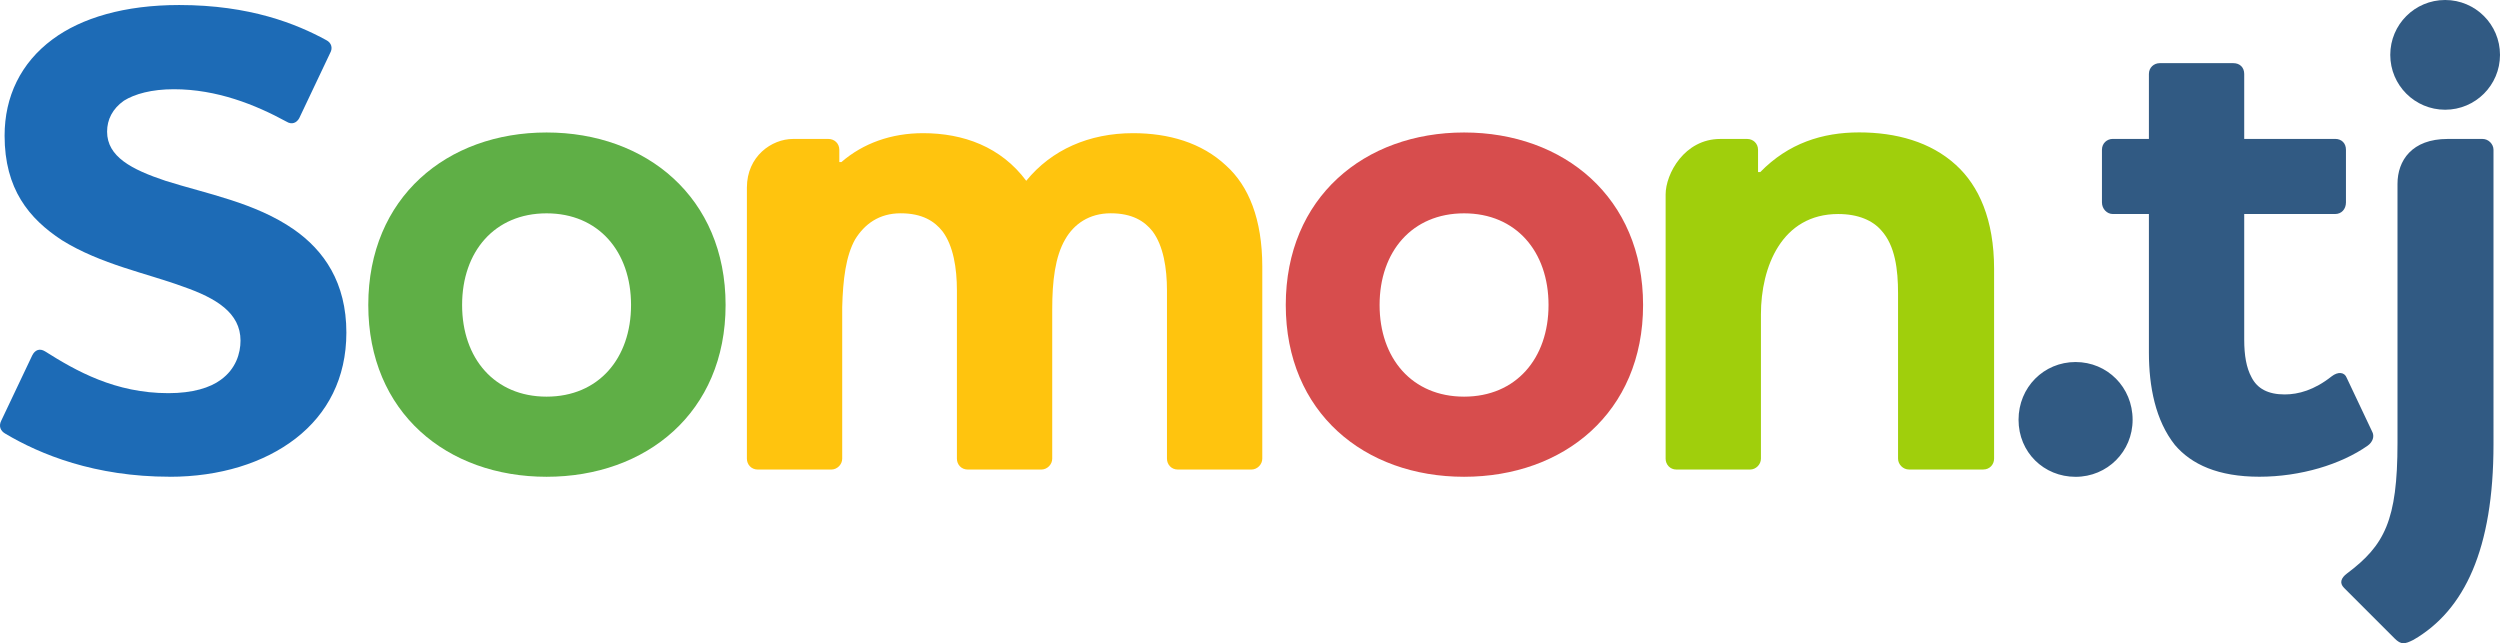
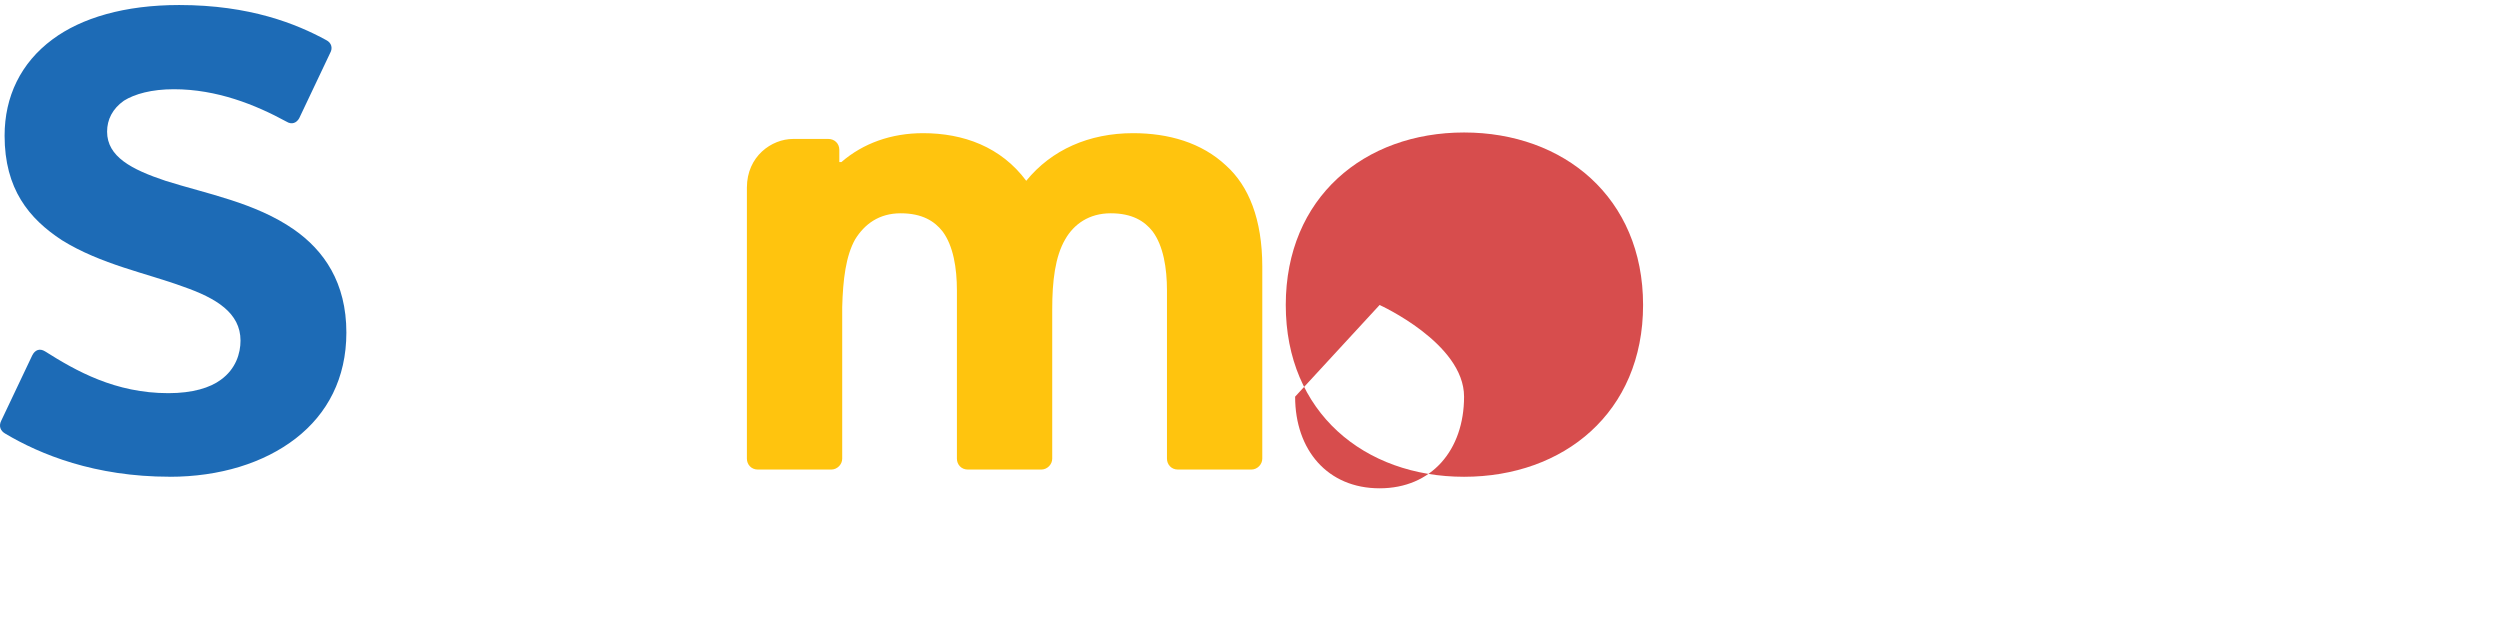
<svg xmlns="http://www.w3.org/2000/svg" id="Layer_2" data-name="Layer 2" viewBox="0 0 587.8 151.24">
  <defs>
    <style> .cls-1 { fill: #ffc40e; } .cls-2 { fill: #a0cf0c; } .cls-3 { fill: #315a83; } .cls-4 { fill: #d74d4d; } .cls-5 { fill: #1d6bb6; } .cls-6 { fill: #5faf46; } </style>
  </defs>
  <path class="cls-5" d="M39.91,112.1c11.73,0,22.15-3.22,29.64-9.03,7.41-5.75,11.89-14.11,11.89-24.88,0-11.73-5.25-19.3-12.36-24.25-9.06-6.3-20.6-8.4-30.11-11.41-8.08-2.69-13.79-5.71-13.79-11.57,0-2.85,1.27-5.39,3.96-7.29,2.54-1.58,6.5-2.69,11.73-2.69,10.14,0,19.18,3.64,26.47,7.61,1.27,.79,2.38,.32,3.01-.79l7.29-15.37c.63-1.11,.32-2.38-.95-3.01C69.72,5.62,58.78,1.18,42.14,1.18c-12.84,0-22.98,3.01-29.8,8.08C4.88,14.79,1.08,22.71,1.08,31.9c0,12.52,5.71,19.49,13.47,24.57,9.19,5.71,19.97,7.77,28.53,10.93,7.77,2.7,13.47,6.18,13.47,12.68,0,3.01-1.11,6.66-4.6,9.19-2.54,1.9-6.66,3.17-12.36,3.17-12.52,0-21.71-5.23-29-9.83-1.27-.79-2.38-.32-3.01,.95L.28,98.94c-.63,1.27-.16,2.38,.95,3.01,8.24,4.91,21.08,10.14,38.67,10.14" />
-   <path class="cls-6" d="M86.59,71.71c0,25.29,18.5,40.39,41.92,40.39s42.09-15.1,42.09-40.39-18.67-40.56-42.09-40.56-41.92,15.27-41.92,40.56m22.06,0c0-12.56,7.64-21.55,19.86-21.55s19.86,8.99,19.86,21.55-7.64,21.55-19.86,21.55-19.86-8.99-19.86-21.55Z" />
  <path class="cls-1" d="M197.34,38.1v-2.88c0-1.53-1.19-2.55-2.55-2.55h-8.32c-5.05,0-10.86,4.08-10.86,11.44v63.74c0,1.35,1.02,2.55,2.55,2.55h17.31c1.36,0,2.55-1.19,2.55-2.55v-35.64c.17-6.45,.85-12.05,3.05-15.95,2.21-3.56,5.6-6.11,10.69-6.11s7.98,1.87,9.84,4.24c2.55,3.39,3.39,8.65,3.39,13.92v39.54c0,1.36,1.02,2.55,2.55,2.55h17.31c1.36,0,2.55-1.19,2.55-2.55v-35.13c0-6.62,.68-12.39,3.06-16.46,2.04-3.56,5.6-6.11,10.69-6.11s7.98,1.87,9.84,4.24c2.54,3.39,3.39,8.65,3.39,13.92v39.54c0,1.36,1.02,2.55,2.55,2.55h17.31c1.36,0,2.55-1.19,2.55-2.55V62.71c0-11.2-3.22-19.01-8.49-23.76-5.77-5.43-13.58-7.64-21.89-7.64-10.35,0-19.18,3.9-25.12,11.2-5.94-7.98-14.76-11.2-24.27-11.2-7.47,0-14.09,2.38-19.18,6.79h-.5Z" />
-   <path class="cls-4" d="M302.31,71.71c0,25.29,18.5,40.39,41.92,40.39s42.09-15.1,42.09-40.39-18.67-40.56-42.09-40.56-41.92,15.27-41.92,40.56m22.06,0c0-12.56,7.64-21.55,19.86-21.55s19.86,8.99,19.86,21.55-7.64,21.55-19.86,21.55-19.86-8.99-19.86-21.55Z" />
-   <path class="cls-2" d="M413.35,40.48v-5.26c0-1.53-1.2-2.55-2.55-2.55h-6.33c-8.46,0-12.85,8.23-12.85,13.05v62.13c0,1.35,1.02,2.55,2.55,2.55h17.31c1.36,0,2.55-1.19,2.55-2.55v-33.94c0-11.2,4.92-23.59,18.16-23.59,4.75,0,8.15,1.53,10.18,3.9,3.22,3.56,3.9,9.16,3.9,14.76v38.86c0,1.36,1.19,2.55,2.55,2.55h17.48c1.53,0,2.55-1.19,2.55-2.55V63.21c0-11.54-3.56-19.52-8.99-24.44-5.94-5.43-14.09-7.64-22.74-7.64s-16.63,2.55-23.25,9.33h-.51v.02Z" />
-   <path class="cls-3" d="M563.7,104.12c0,18.3-3.06,24.11-11.88,30.72-1.35,1.01-1.87,2.21-.68,3.39l11.88,11.88c1.53,1.53,2.38,1.36,4.41,.34,12.05-6.96,18.84-21.38,18.84-45.99V35.22c0-1.36-1.2-2.55-2.55-2.55h-8.26c-8.35,0-11.76,5.06-11.76,10.55v60.9Zm24.1-91.22c0-7.13-5.77-12.9-12.9-12.9s-12.9,5.77-12.9,12.9,5.77,12.9,12.9,12.9,12.9-5.77,12.9-12.9Zm-60.14,37.42h21.38c1.53,0,2.54-1.19,2.54-2.72v-12.39c0-1.53-1.02-2.55-2.54-2.55h-21.38v-15.27c0-1.53-1.02-2.54-2.55-2.54h-17.31c-1.36,0-2.55,1.02-2.55,2.54v15.27h-8.49c-1.36,0-2.55,1.02-2.55,2.55v12.39c0,1.53,1.19,2.72,2.55,2.72h8.49v32.58c0,7.98,1.53,15.95,6.11,21.72,3.9,4.58,10.18,7.47,19.86,7.47s19.18-2.89,25.46-7.3c1.19-.85,1.7-2.21,1.02-3.39l-5.94-12.56c-.51-1.36-2.04-1.53-3.56-.34-4.07,3.22-7.81,4.24-11.03,4.24-3.9,0-6.45-1.36-7.81-4.07-1.19-2.21-1.7-5.09-1.7-8.83v-29.53h0Zm-26.24,48.38c0-7.64-5.94-13.58-13.41-13.58s-13.41,5.94-13.41,13.58,5.94,13.41,13.41,13.41,13.41-5.94,13.41-13.41Z" />
+   <path class="cls-4" d="M302.31,71.71c0,25.29,18.5,40.39,41.92,40.39s42.09-15.1,42.09-40.39-18.67-40.56-42.09-40.56-41.92,15.27-41.92,40.56m22.06,0s19.86,8.99,19.86,21.55-7.64,21.55-19.86,21.55-19.86-8.99-19.86-21.55Z" />
</svg>